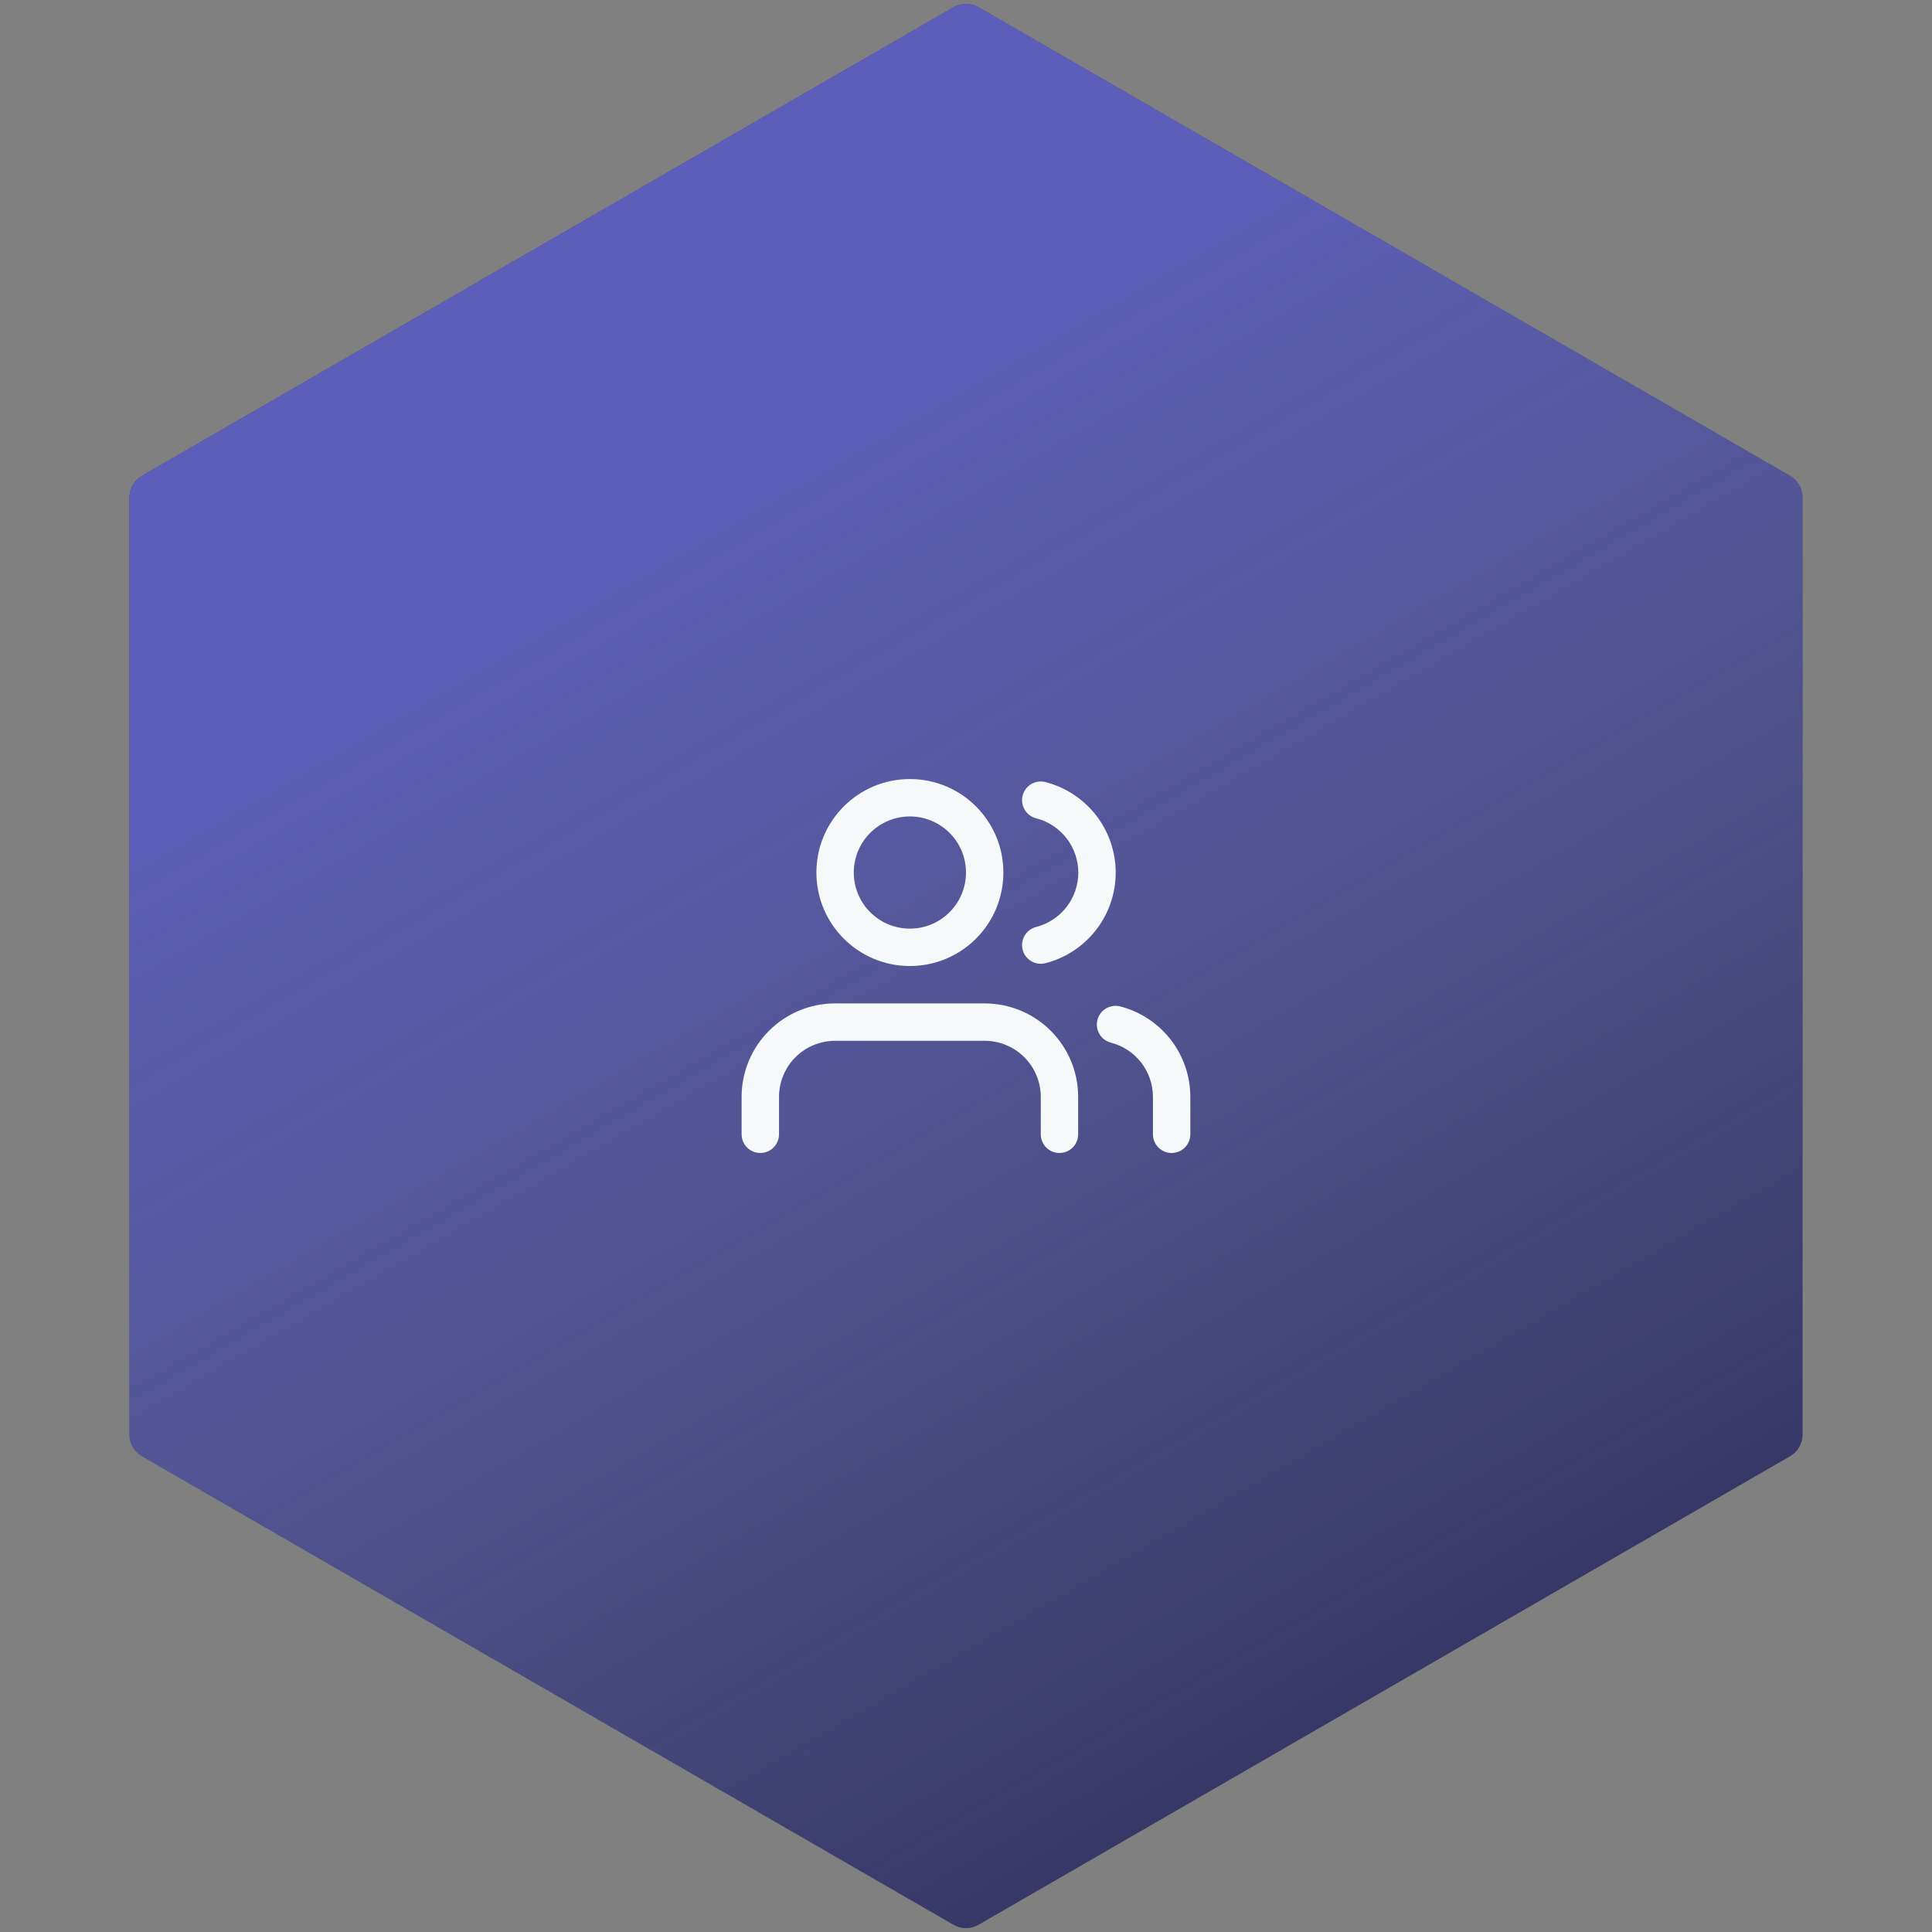
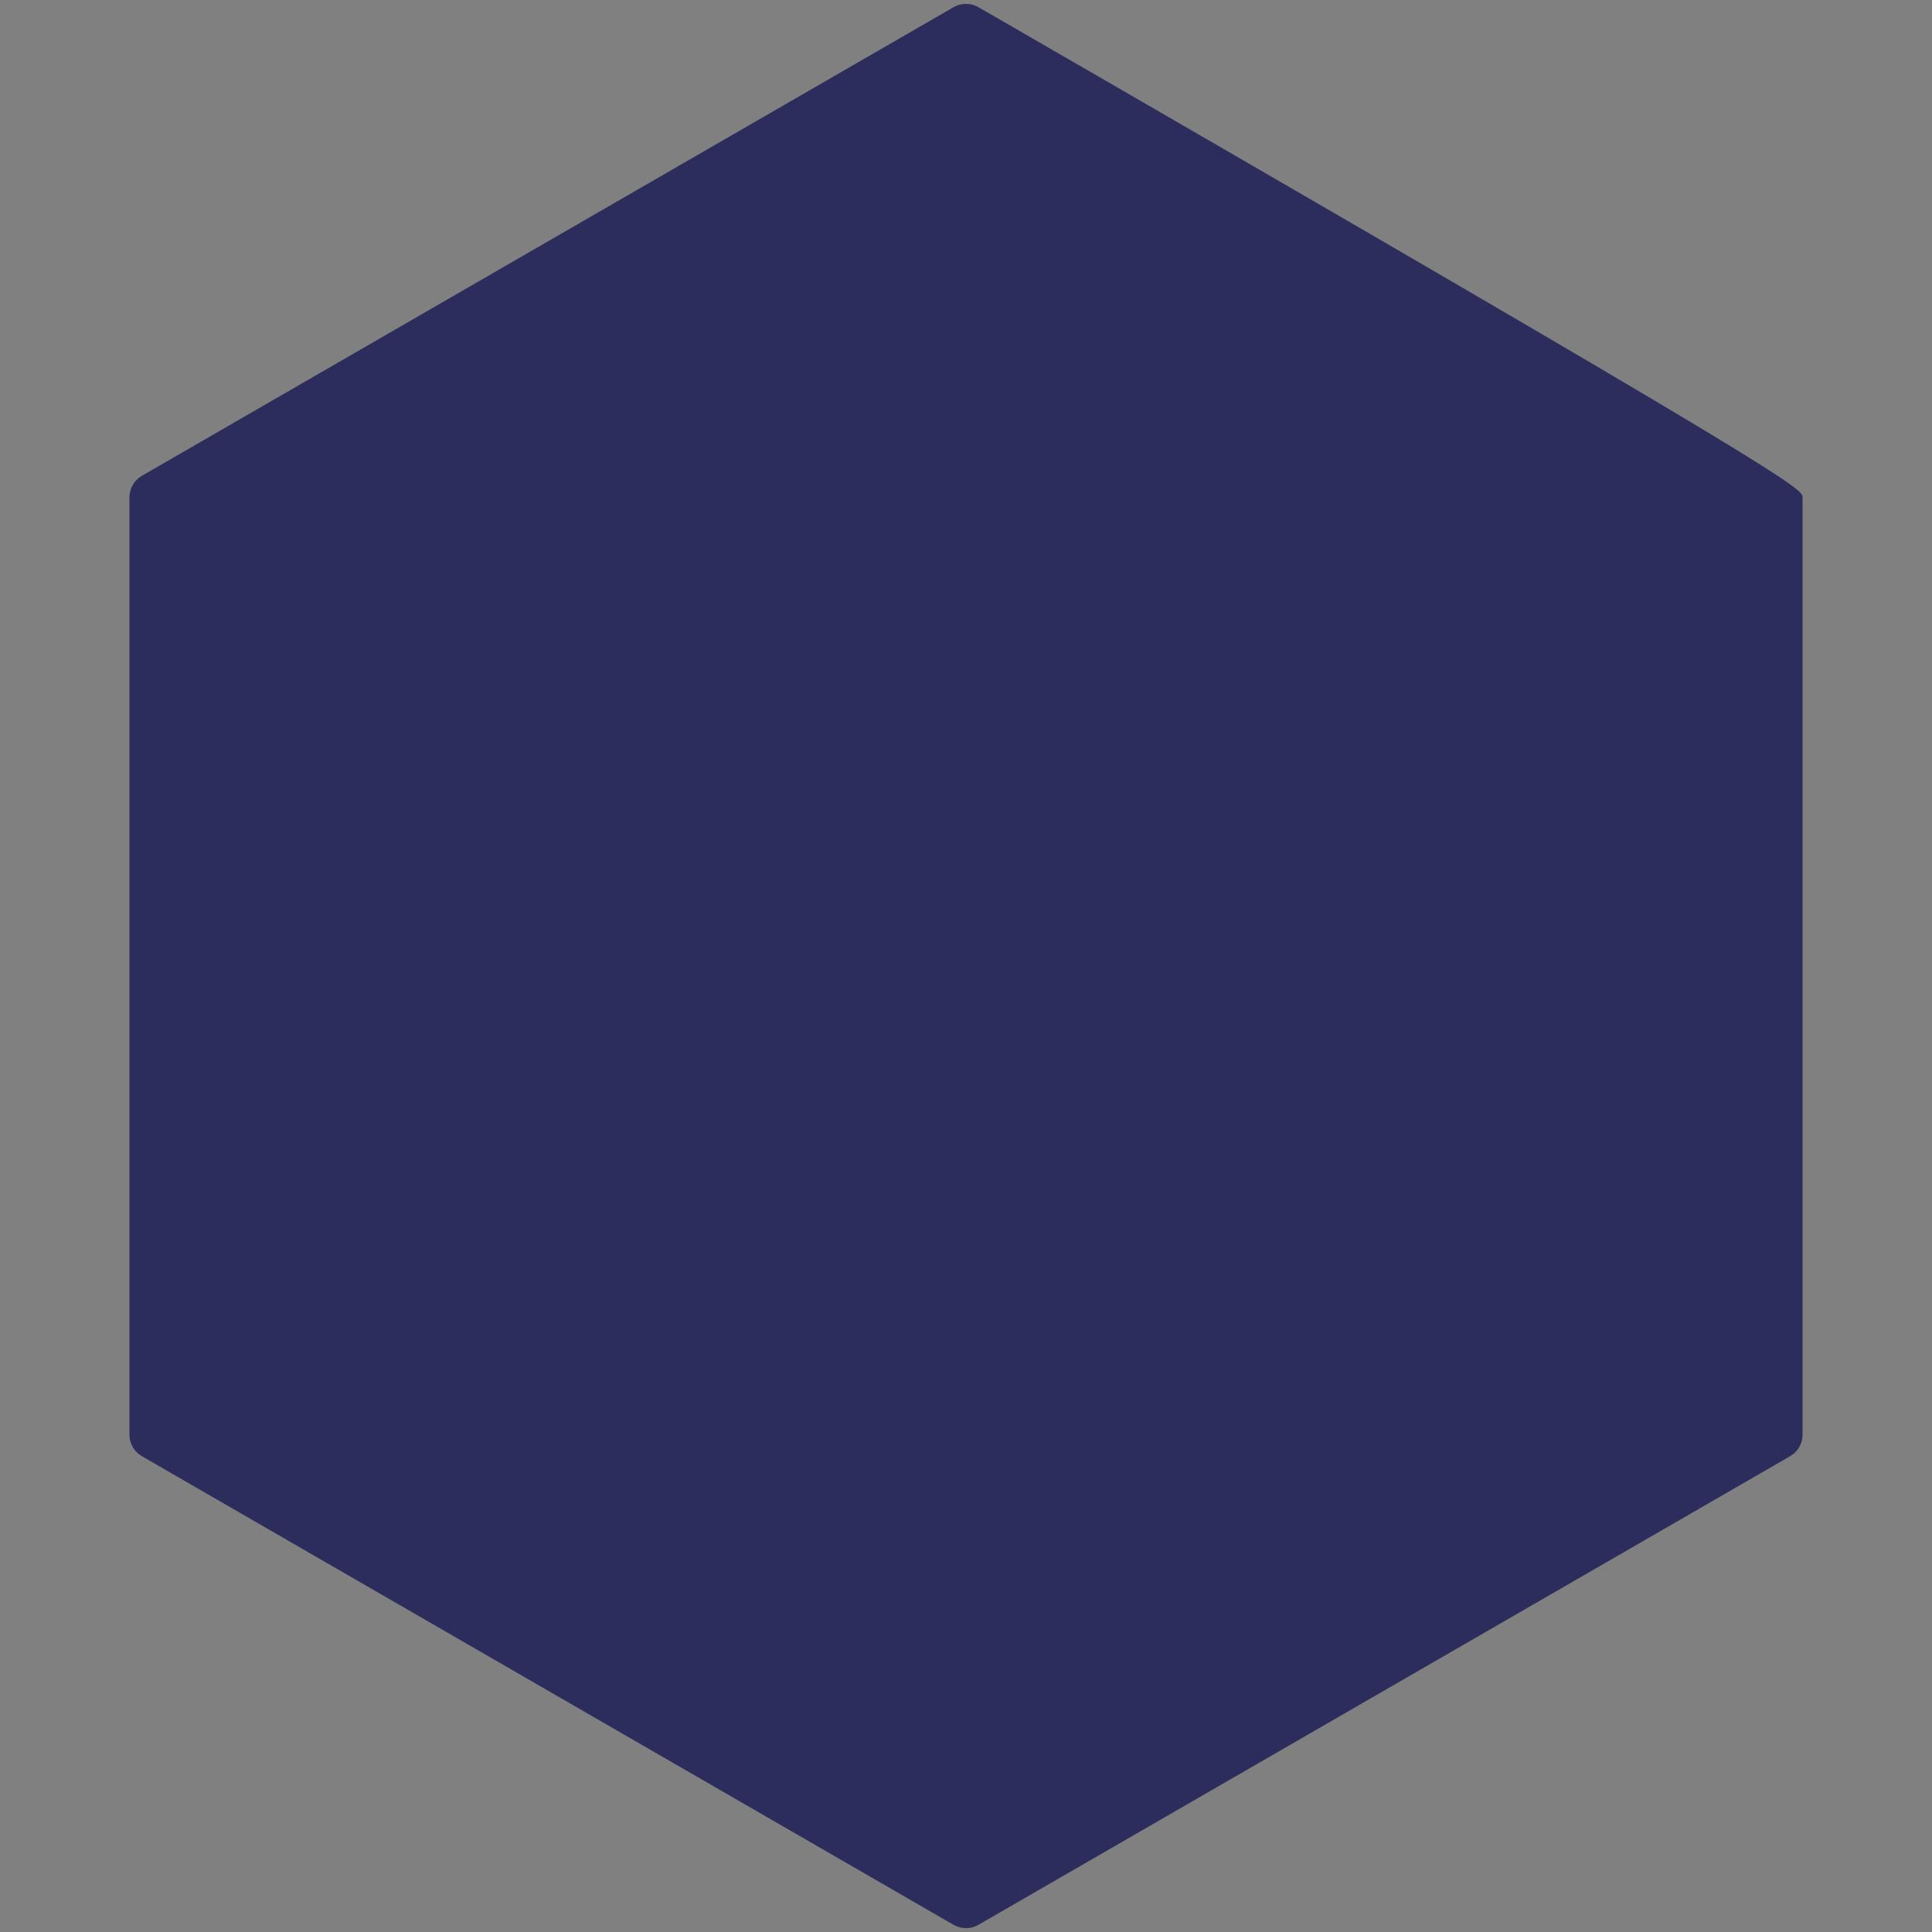
<svg xmlns="http://www.w3.org/2000/svg" width="172" height="172" viewBox="0 0 172 172" fill="none">
  <rect x="0" y="0" width="172" height="172" fill="#808080" stroke="none" />
-   <path d="M84.89 0.641C85.577 0.244 86.423 0.244 87.11 0.641L159.369 42.359C160.055 42.756 160.478 43.488 160.478 44.281V127.719C160.478 128.512 160.055 129.244 159.369 129.641L87.11 171.359C86.423 171.756 85.577 171.756 84.89 171.359L12.632 129.641C11.945 129.244 11.522 128.512 11.522 127.719V44.281C11.522 43.488 11.945 42.756 12.632 42.359L84.89 0.641Z" fill="#2D2D5D" />
-   <path d="M84.89 0.641C85.577 0.244 86.423 0.244 87.11 0.641L159.369 42.359C160.055 42.756 160.478 43.488 160.478 44.281V127.719C160.478 128.512 160.055 129.244 159.369 129.641L87.11 171.359C86.423 171.756 85.577 171.756 84.89 171.359L12.632 129.641C11.945 129.244 11.522 128.512 11.522 127.719V44.281C11.522 43.488 11.945 42.756 12.632 42.359L84.89 0.641Z" fill="url(#paint0_linear_1808_10473)" fill-opacity="0.65" />
+   <path d="M84.89 0.641C85.577 0.244 86.423 0.244 87.11 0.641C160.055 42.756 160.478 43.488 160.478 44.281V127.719C160.478 128.512 160.055 129.244 159.369 129.641L87.11 171.359C86.423 171.756 85.577 171.756 84.89 171.359L12.632 129.641C11.945 129.244 11.522 128.512 11.522 127.719V44.281C11.522 43.488 11.945 42.756 12.632 42.359L84.89 0.641Z" fill="#2D2D5D" />
  <g clip-path="url(#clip0_1808_10473)">
    <path fill-rule="evenodd" clip-rule="evenodd" d="M81.004 69.356C76.408 69.356 72.681 73.083 72.681 77.679C72.681 82.275 76.408 86.002 81.004 86.002C85.6 86.002 89.327 82.275 89.327 77.679C89.327 73.083 85.6 69.356 81.004 69.356ZM76.01 77.679C76.01 74.921 78.246 72.686 81.004 72.686C83.762 72.686 85.998 74.921 85.998 77.679C85.998 80.437 83.762 82.673 81.004 82.673C78.246 82.673 76.01 80.437 76.01 77.679Z" fill="#F7F8F9" />
-     <path d="M74.346 89.331C72.139 89.331 70.022 90.207 68.461 91.768C66.9 93.329 66.023 95.446 66.023 97.653V100.982C66.023 101.902 66.769 102.647 67.688 102.647C68.607 102.647 69.353 101.902 69.353 100.982V97.653C69.353 96.329 69.879 95.059 70.815 94.122C71.751 93.186 73.022 92.66 74.346 92.66H87.662C88.987 92.66 90.257 93.186 91.193 94.122C92.13 95.059 92.656 96.329 92.656 97.653V100.982C92.656 101.902 93.401 102.647 94.32 102.647C95.24 102.647 95.985 101.902 95.985 100.982V97.653C95.985 95.446 95.108 93.329 93.547 91.768C91.986 90.207 89.869 89.331 87.662 89.331H74.346Z" fill="#F7F8F9" />
-     <path d="M97.702 90.795C97.932 89.905 98.84 89.37 99.73 89.6C101.515 90.061 103.097 91.102 104.227 92.559C105.357 94.017 105.97 95.808 105.972 97.652V100.982C105.972 101.902 105.227 102.647 104.307 102.647C103.388 102.647 102.643 101.902 102.643 100.982V97.654C102.642 96.548 102.274 95.473 101.596 94.599C100.918 93.724 99.969 93.1 98.898 92.823C98.007 92.593 97.472 91.686 97.702 90.795Z" fill="#F7F8F9" />
-     <path d="M93.069 69.625C92.178 69.397 91.271 69.934 91.043 70.825C90.815 71.715 91.352 72.622 92.243 72.85C93.317 73.125 94.269 73.75 94.949 74.626C95.629 75.501 95.998 76.579 95.998 77.687C95.998 78.796 95.629 79.873 94.949 80.749C94.269 81.625 93.317 82.25 92.243 82.525C91.352 82.753 90.815 83.66 91.043 84.55C91.271 85.441 92.178 85.978 93.069 85.75C94.859 85.291 96.445 84.25 97.579 82.79C98.712 81.331 99.327 79.535 99.327 77.687C99.327 75.839 98.712 74.044 97.579 72.584C96.445 71.124 94.859 70.083 93.069 69.625Z" fill="#F7F8F9" />
  </g>
  <defs>
    <linearGradient id="paint0_linear_1808_10473" x1="36.176" y1="-1.90374e-06" x2="135.824" y2="172" gradientUnits="userSpaceOnUse">
      <stop offset="0.24" stop-color="#7678ED" />
      <stop offset="0.88" stop-color="#A7AEDE" stop-opacity="0.12" />
    </linearGradient>
    <clipPath id="clip0_1808_10473">
-       <rect width="39.948" height="39.948" fill="white" transform="translate(66.023 66.025)" />
-     </clipPath>
+       </clipPath>
  </defs>
</svg>